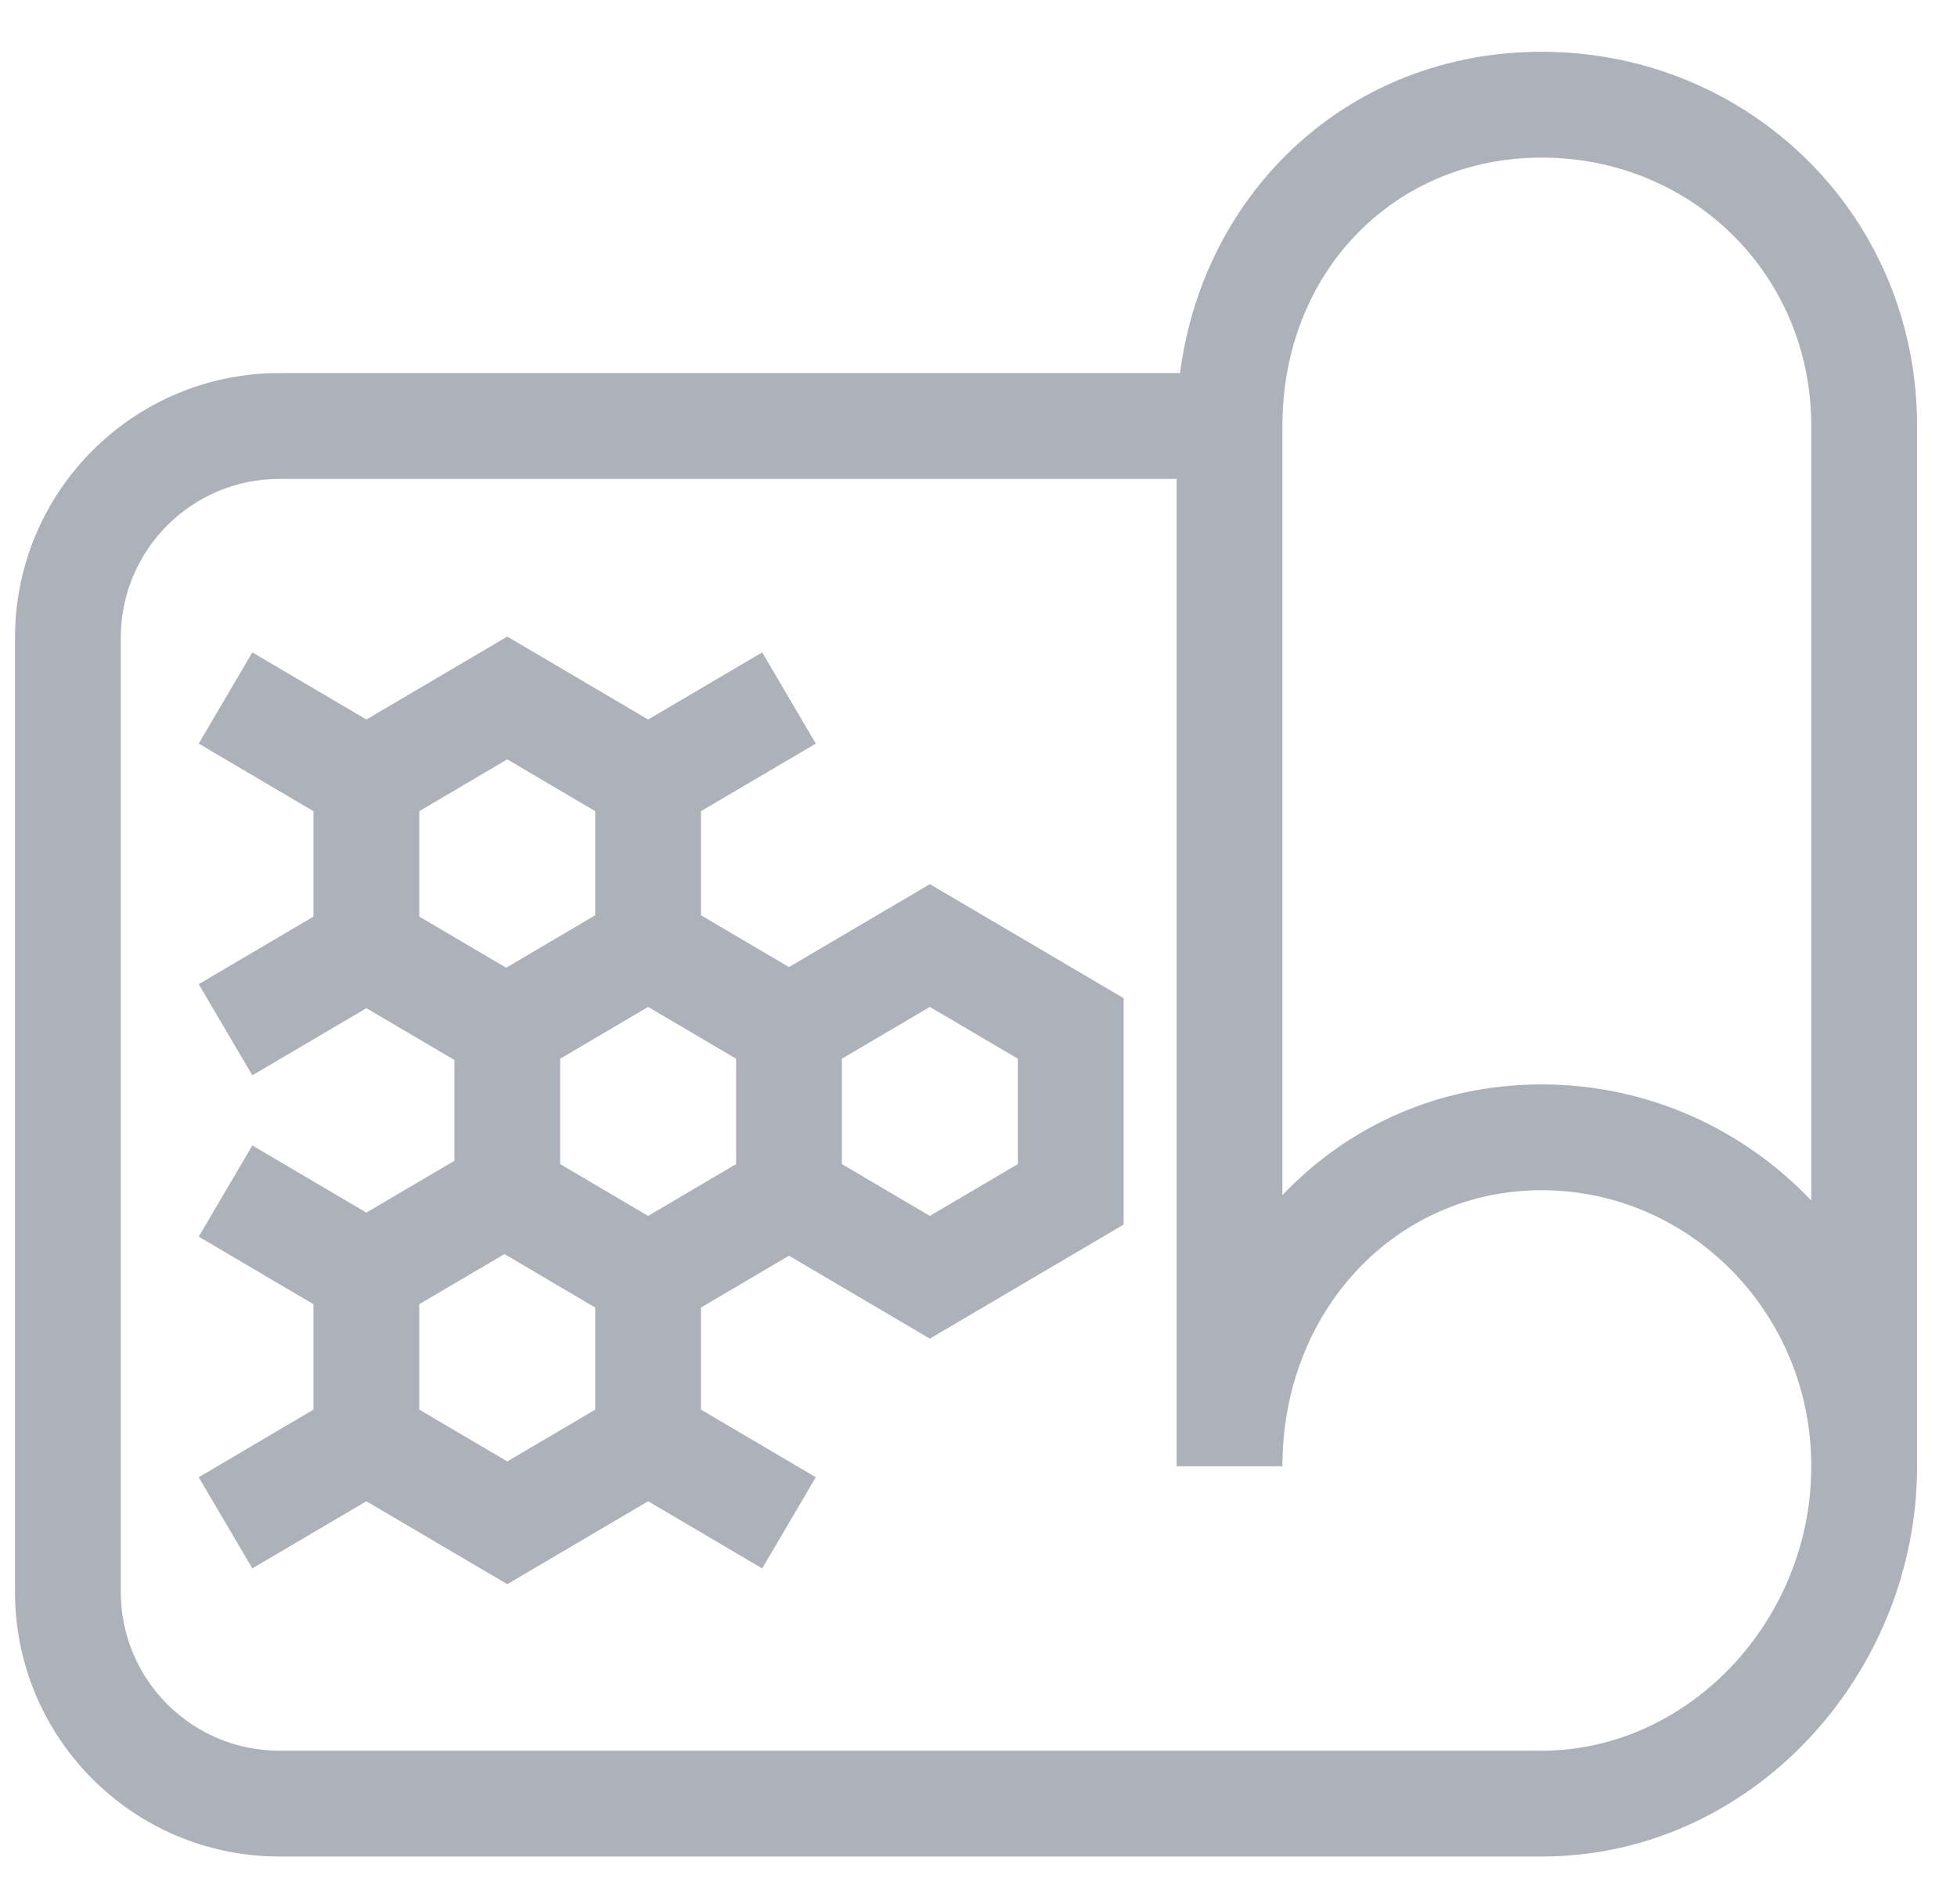
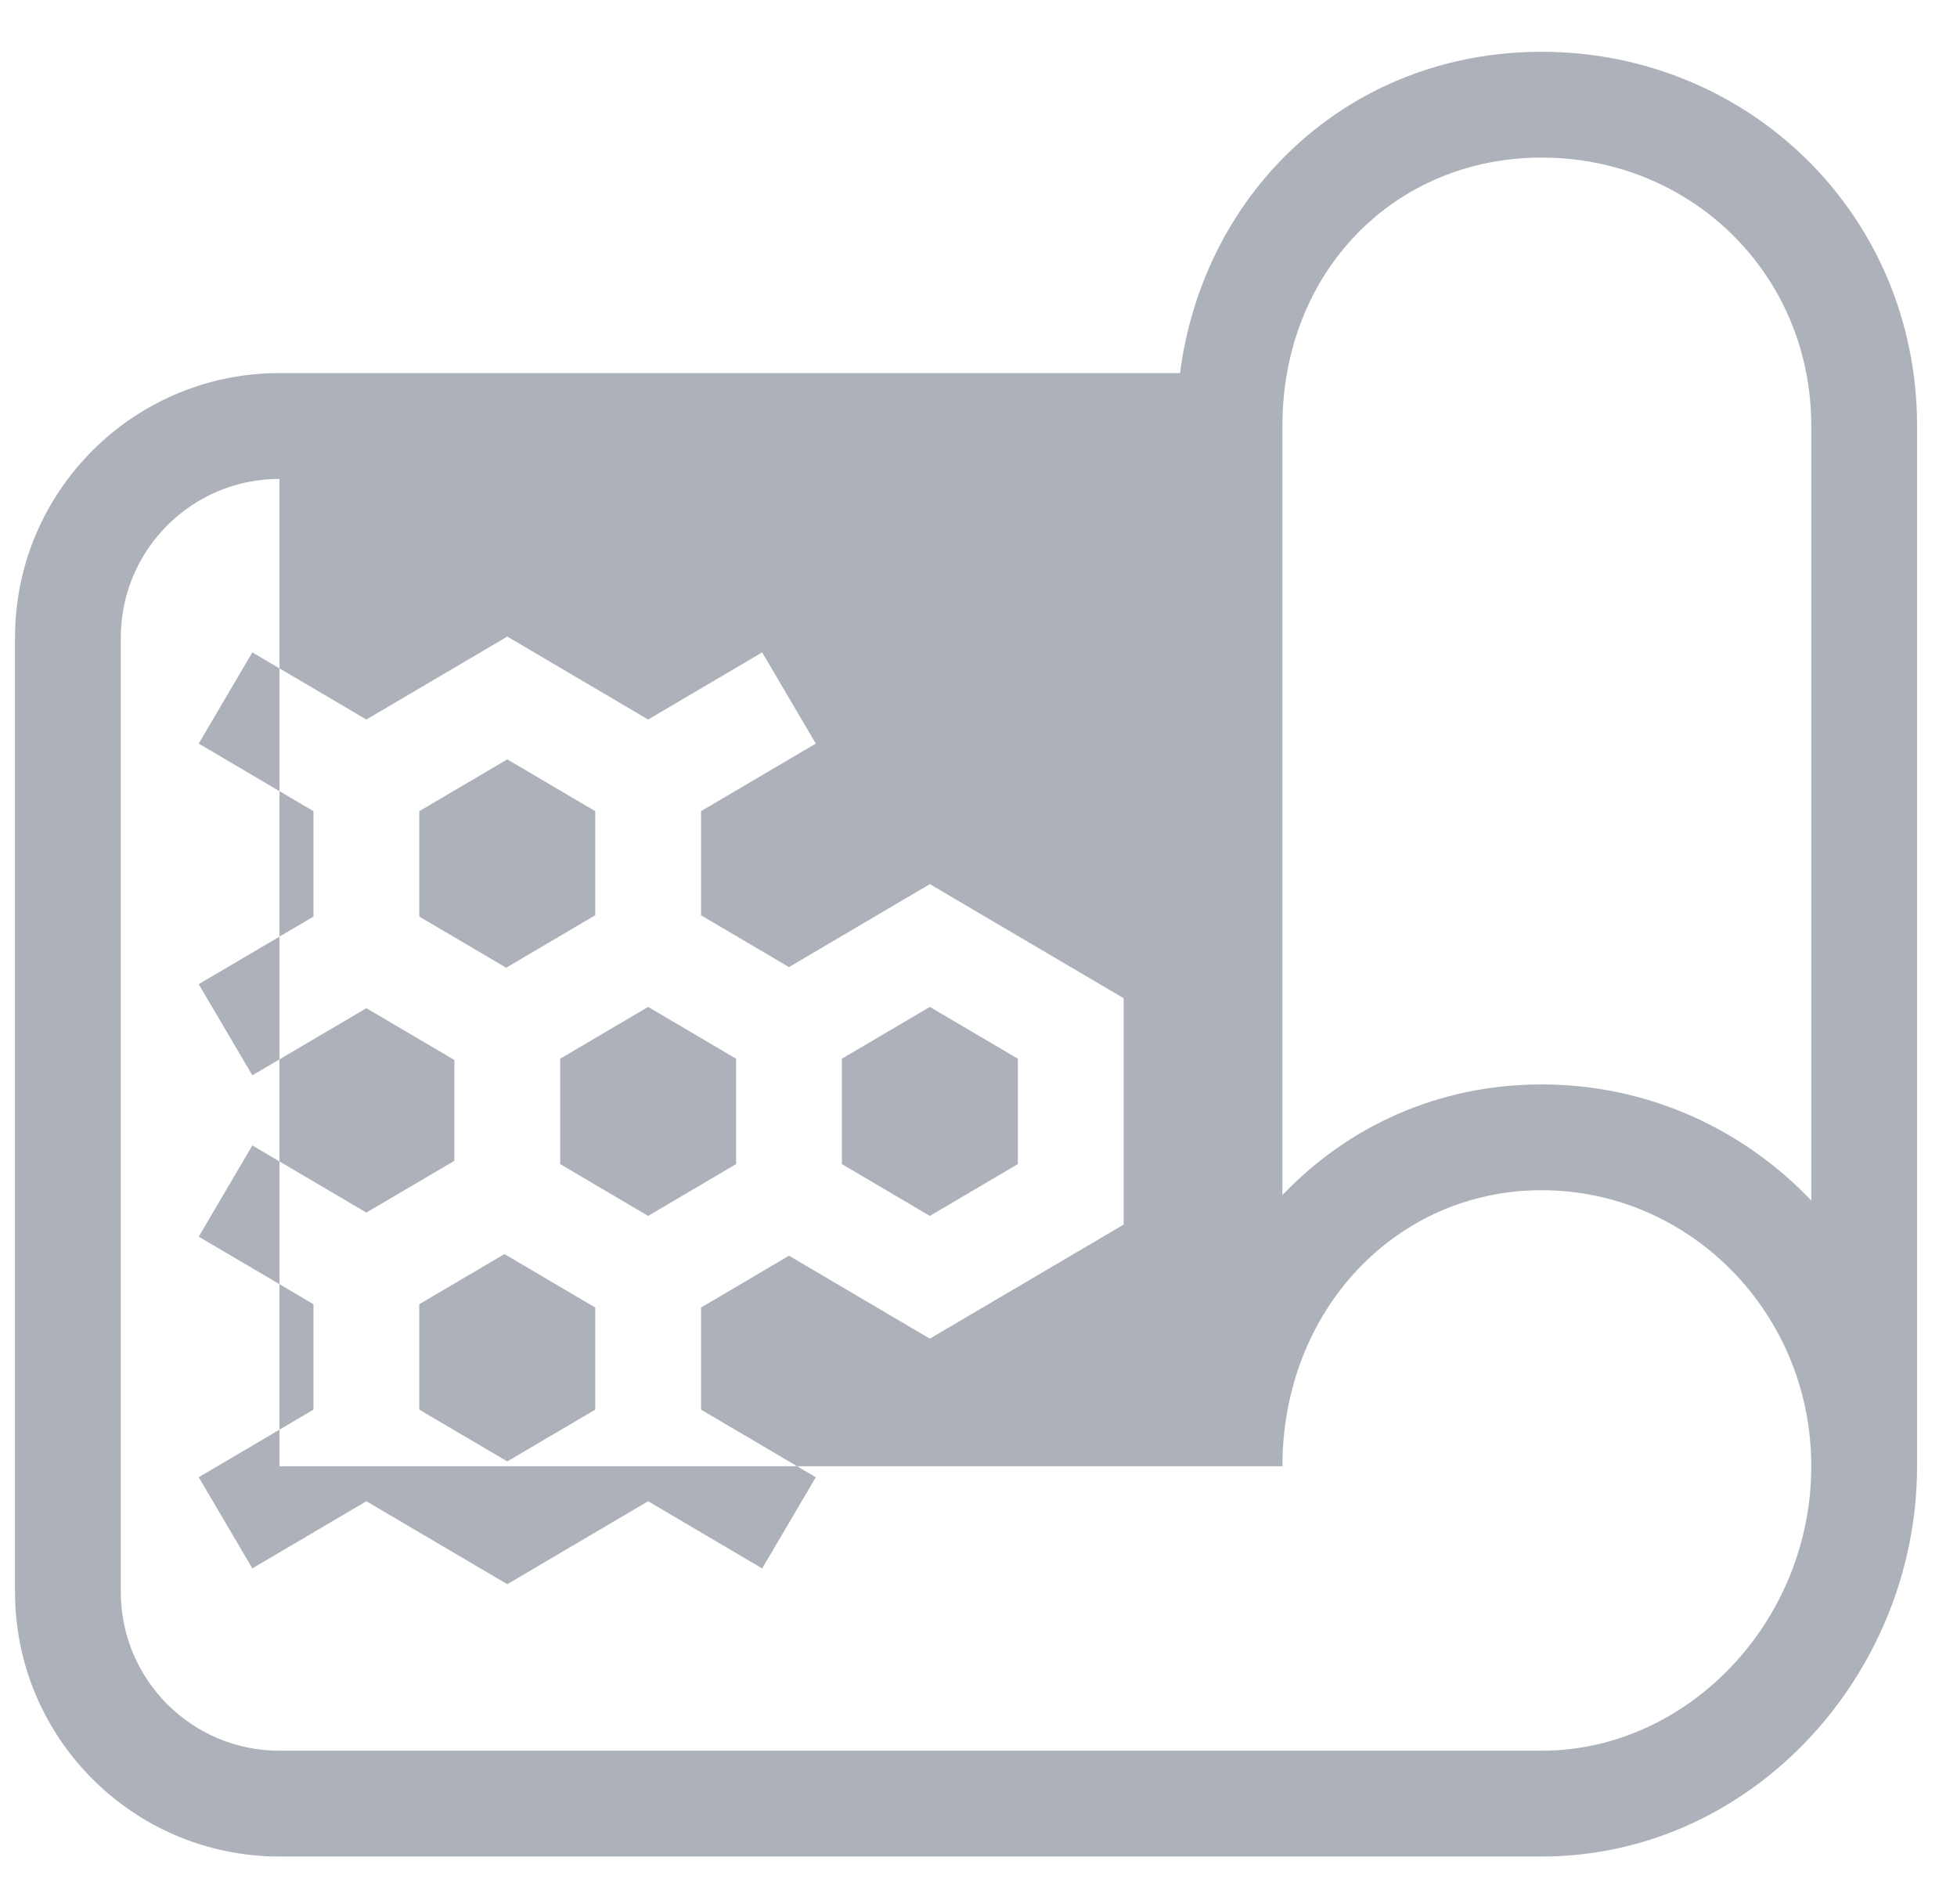
<svg xmlns="http://www.w3.org/2000/svg" width="37" height="36" viewBox="0 0 37 36" fill="none">
-   <path fill-rule="evenodd" clip-rule="evenodd" d="M24.246 8.053C24.246 5.14 26.362 2.979 29.147 2.979C31.975 2.979 34.245 5.183 34.245 8.053V22.695C32.958 21.343 31.154 20.5 29.147 20.5C27.18 20.5 25.471 21.305 24.246 22.593V8.053ZM36.245 8.053V27.718C36.245 31.652 33.118 35.096 29.147 35.096H5.284C2.523 35.096 0.284 32.857 0.284 30.096V12.053C0.284 9.291 2.523 7.053 5.284 7.053L22.31 7.053C22.761 3.584 25.537 0.979 29.147 0.979C33.055 0.979 36.245 4.054 36.245 8.053ZM5.284 9.053H22.246V27.718H24.246C24.246 24.774 26.392 22.5 29.147 22.5C31.944 22.5 34.245 24.818 34.245 27.718C34.245 30.651 31.912 33.096 29.147 33.096H5.284C3.627 33.096 2.284 31.753 2.284 30.096V12.053C2.284 10.396 3.627 9.053 5.284 9.053ZM9.591 12.034L6.927 13.602L4.771 12.333L3.757 14.057L5.927 15.335V17.327L3.757 18.605L4.771 20.328L6.927 19.059L8.591 20.038V21.944L6.927 22.923L4.771 21.654L3.757 23.378L5.927 24.655V26.648L3.757 27.926L4.771 29.649L6.927 28.38L9.591 29.948L12.254 28.38L14.41 29.65L15.424 27.926L13.254 26.648V24.718L14.917 23.738L17.58 25.306L21.244 23.15V18.87L17.58 16.714L14.917 18.282L13.254 17.303V15.334L15.424 14.057L14.41 12.333L12.254 13.602L9.591 12.034ZM7.927 24.655L9.538 23.707L11.254 24.718V26.648L9.591 27.627L7.927 26.648V24.655ZM11.254 17.302V15.335L9.591 14.355L7.927 15.335V17.327L9.57 18.294L11.254 17.302ZM15.917 22.006V20.014L17.58 19.035L19.244 20.014V22.006L17.58 22.986L15.917 22.006ZM10.591 20.014V22.006L12.254 22.986L13.917 22.006V20.014L12.254 19.035L10.591 20.014Z" fill="#ADB1B9" />
+   <path fill-rule="evenodd" clip-rule="evenodd" d="M24.246 8.053C24.246 5.14 26.362 2.979 29.147 2.979C31.975 2.979 34.245 5.183 34.245 8.053V22.695C32.958 21.343 31.154 20.5 29.147 20.5C27.18 20.5 25.471 21.305 24.246 22.593V8.053ZM36.245 8.053V27.718C36.245 31.652 33.118 35.096 29.147 35.096H5.284C2.523 35.096 0.284 32.857 0.284 30.096V12.053C0.284 9.291 2.523 7.053 5.284 7.053L22.31 7.053C22.761 3.584 25.537 0.979 29.147 0.979C33.055 0.979 36.245 4.054 36.245 8.053ZM5.284 9.053V27.718H24.246C24.246 24.774 26.392 22.5 29.147 22.5C31.944 22.5 34.245 24.818 34.245 27.718C34.245 30.651 31.912 33.096 29.147 33.096H5.284C3.627 33.096 2.284 31.753 2.284 30.096V12.053C2.284 10.396 3.627 9.053 5.284 9.053ZM9.591 12.034L6.927 13.602L4.771 12.333L3.757 14.057L5.927 15.335V17.327L3.757 18.605L4.771 20.328L6.927 19.059L8.591 20.038V21.944L6.927 22.923L4.771 21.654L3.757 23.378L5.927 24.655V26.648L3.757 27.926L4.771 29.649L6.927 28.38L9.591 29.948L12.254 28.38L14.41 29.65L15.424 27.926L13.254 26.648V24.718L14.917 23.738L17.58 25.306L21.244 23.15V18.87L17.58 16.714L14.917 18.282L13.254 17.303V15.334L15.424 14.057L14.41 12.333L12.254 13.602L9.591 12.034ZM7.927 24.655L9.538 23.707L11.254 24.718V26.648L9.591 27.627L7.927 26.648V24.655ZM11.254 17.302V15.335L9.591 14.355L7.927 15.335V17.327L9.57 18.294L11.254 17.302ZM15.917 22.006V20.014L17.58 19.035L19.244 20.014V22.006L17.58 22.986L15.917 22.006ZM10.591 20.014V22.006L12.254 22.986L13.917 22.006V20.014L12.254 19.035L10.591 20.014Z" fill="#ADB1B9" />
</svg>